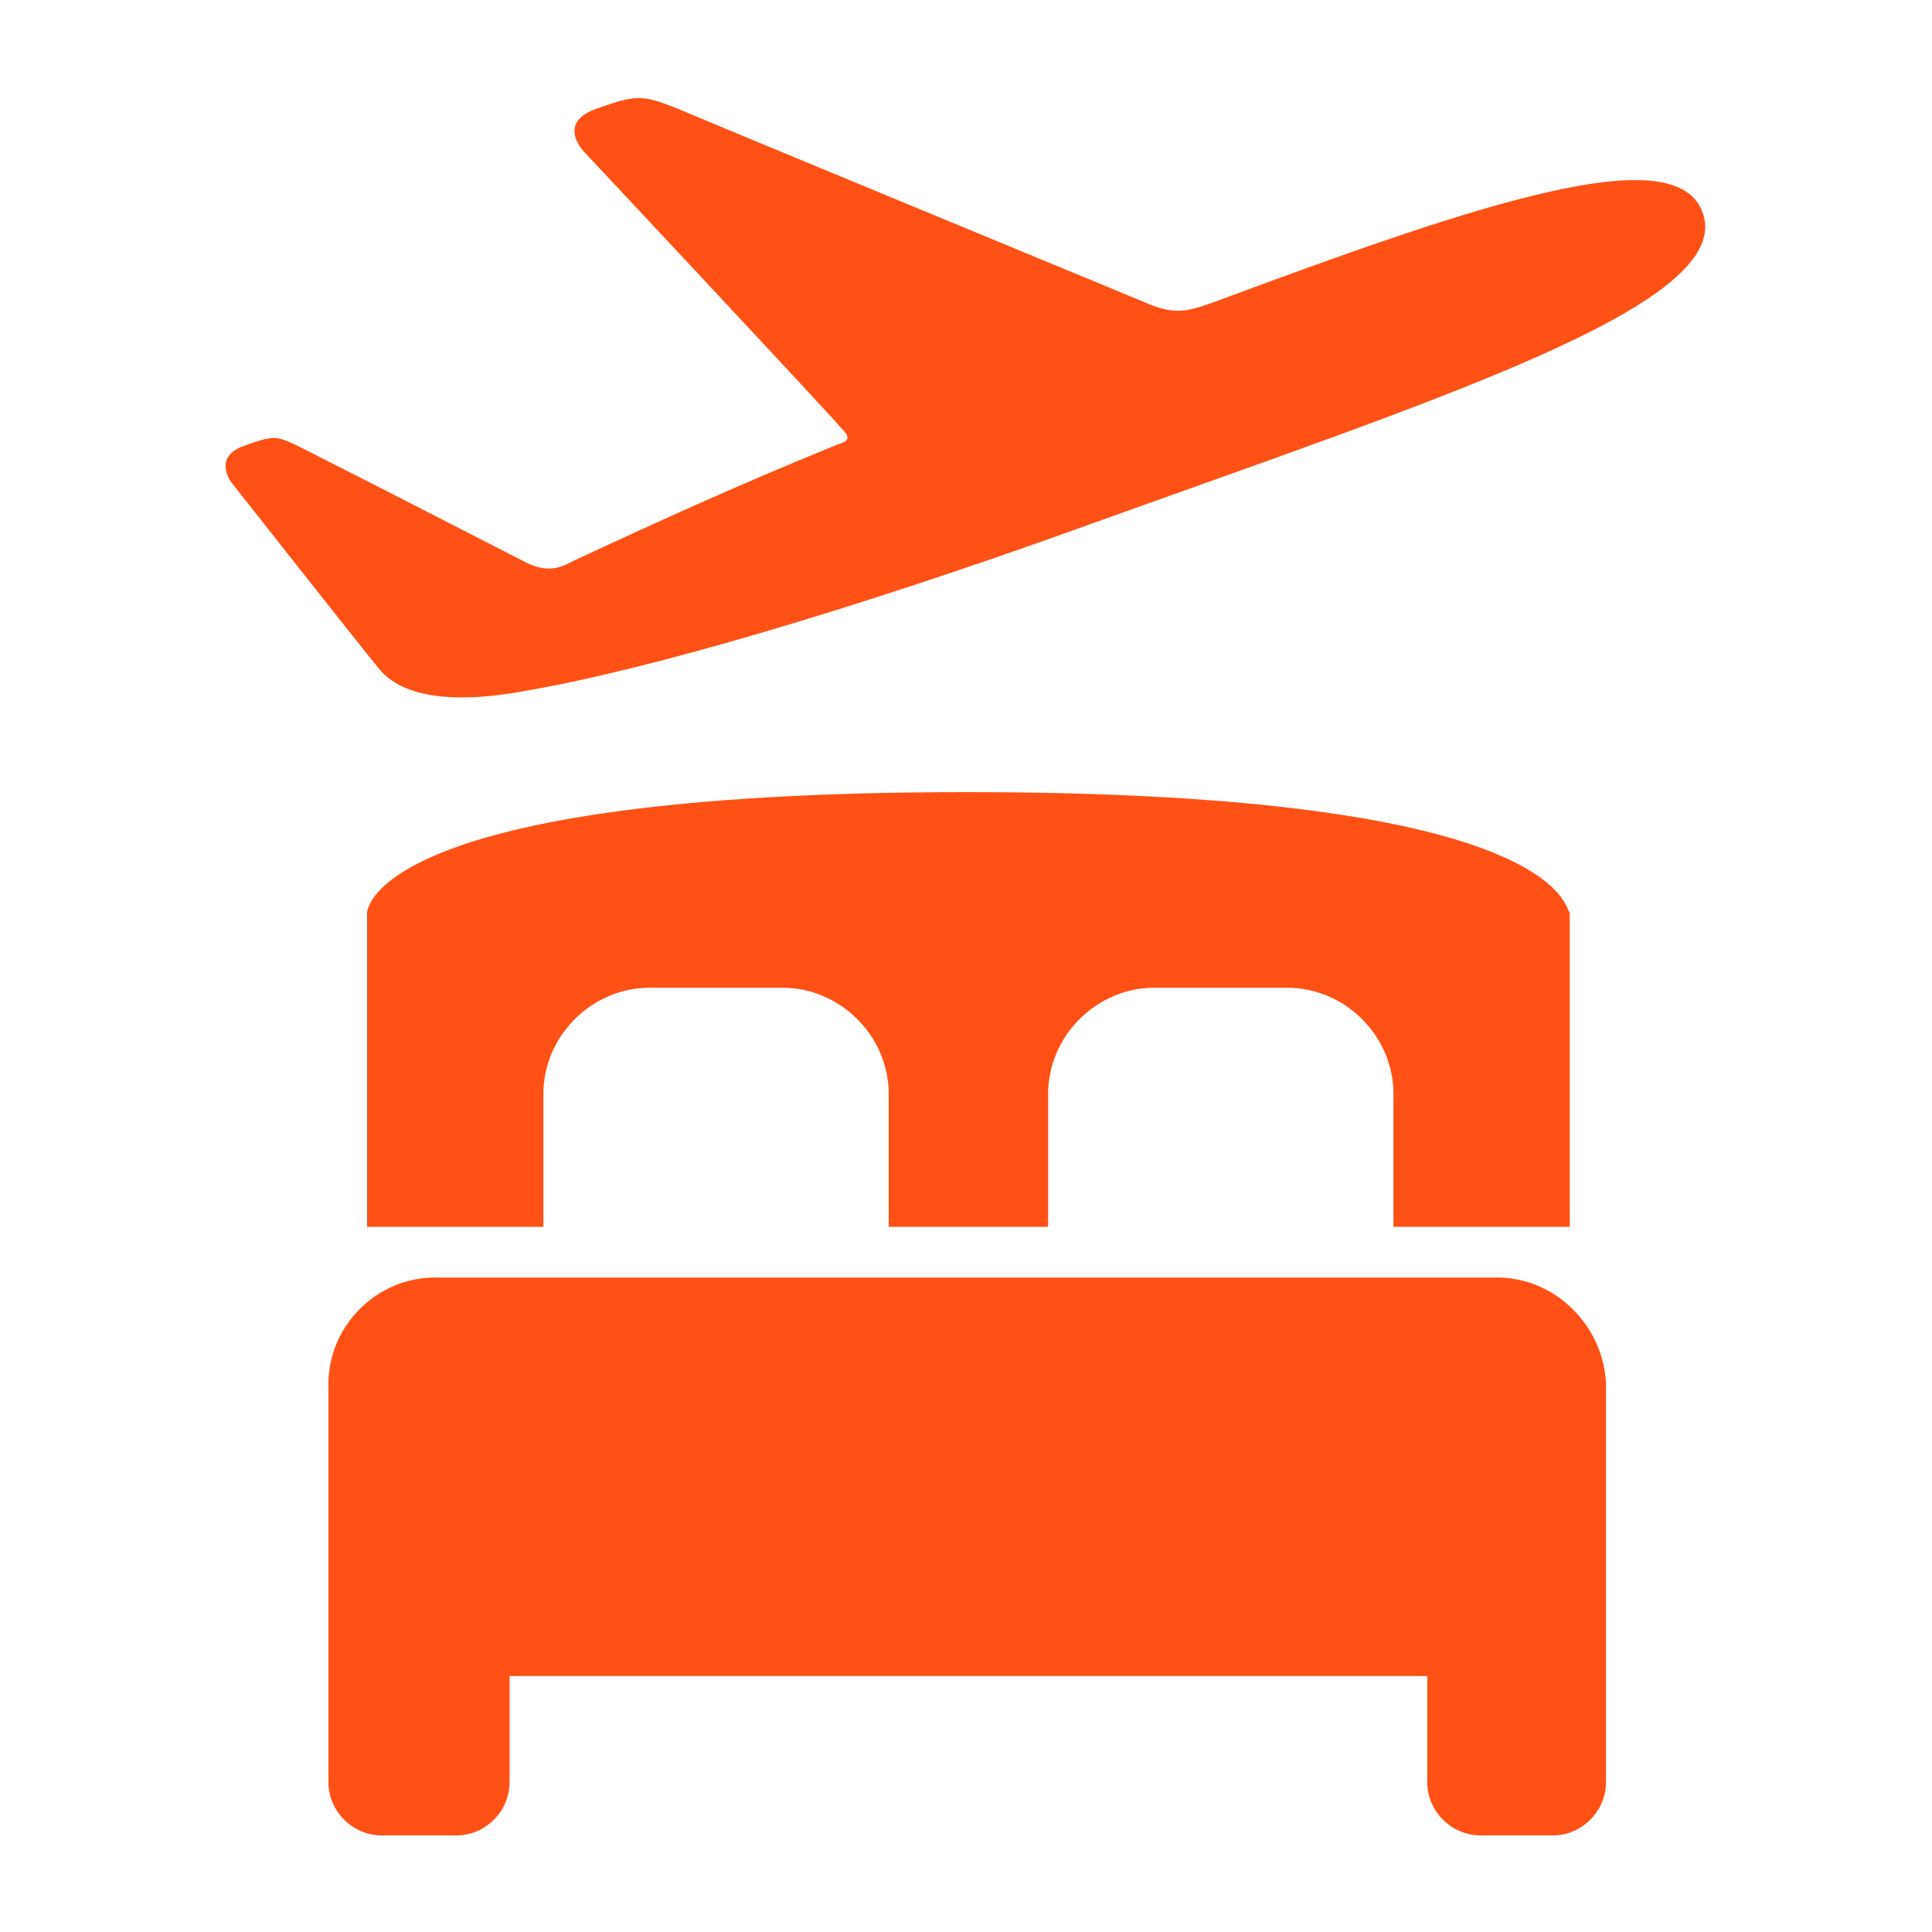
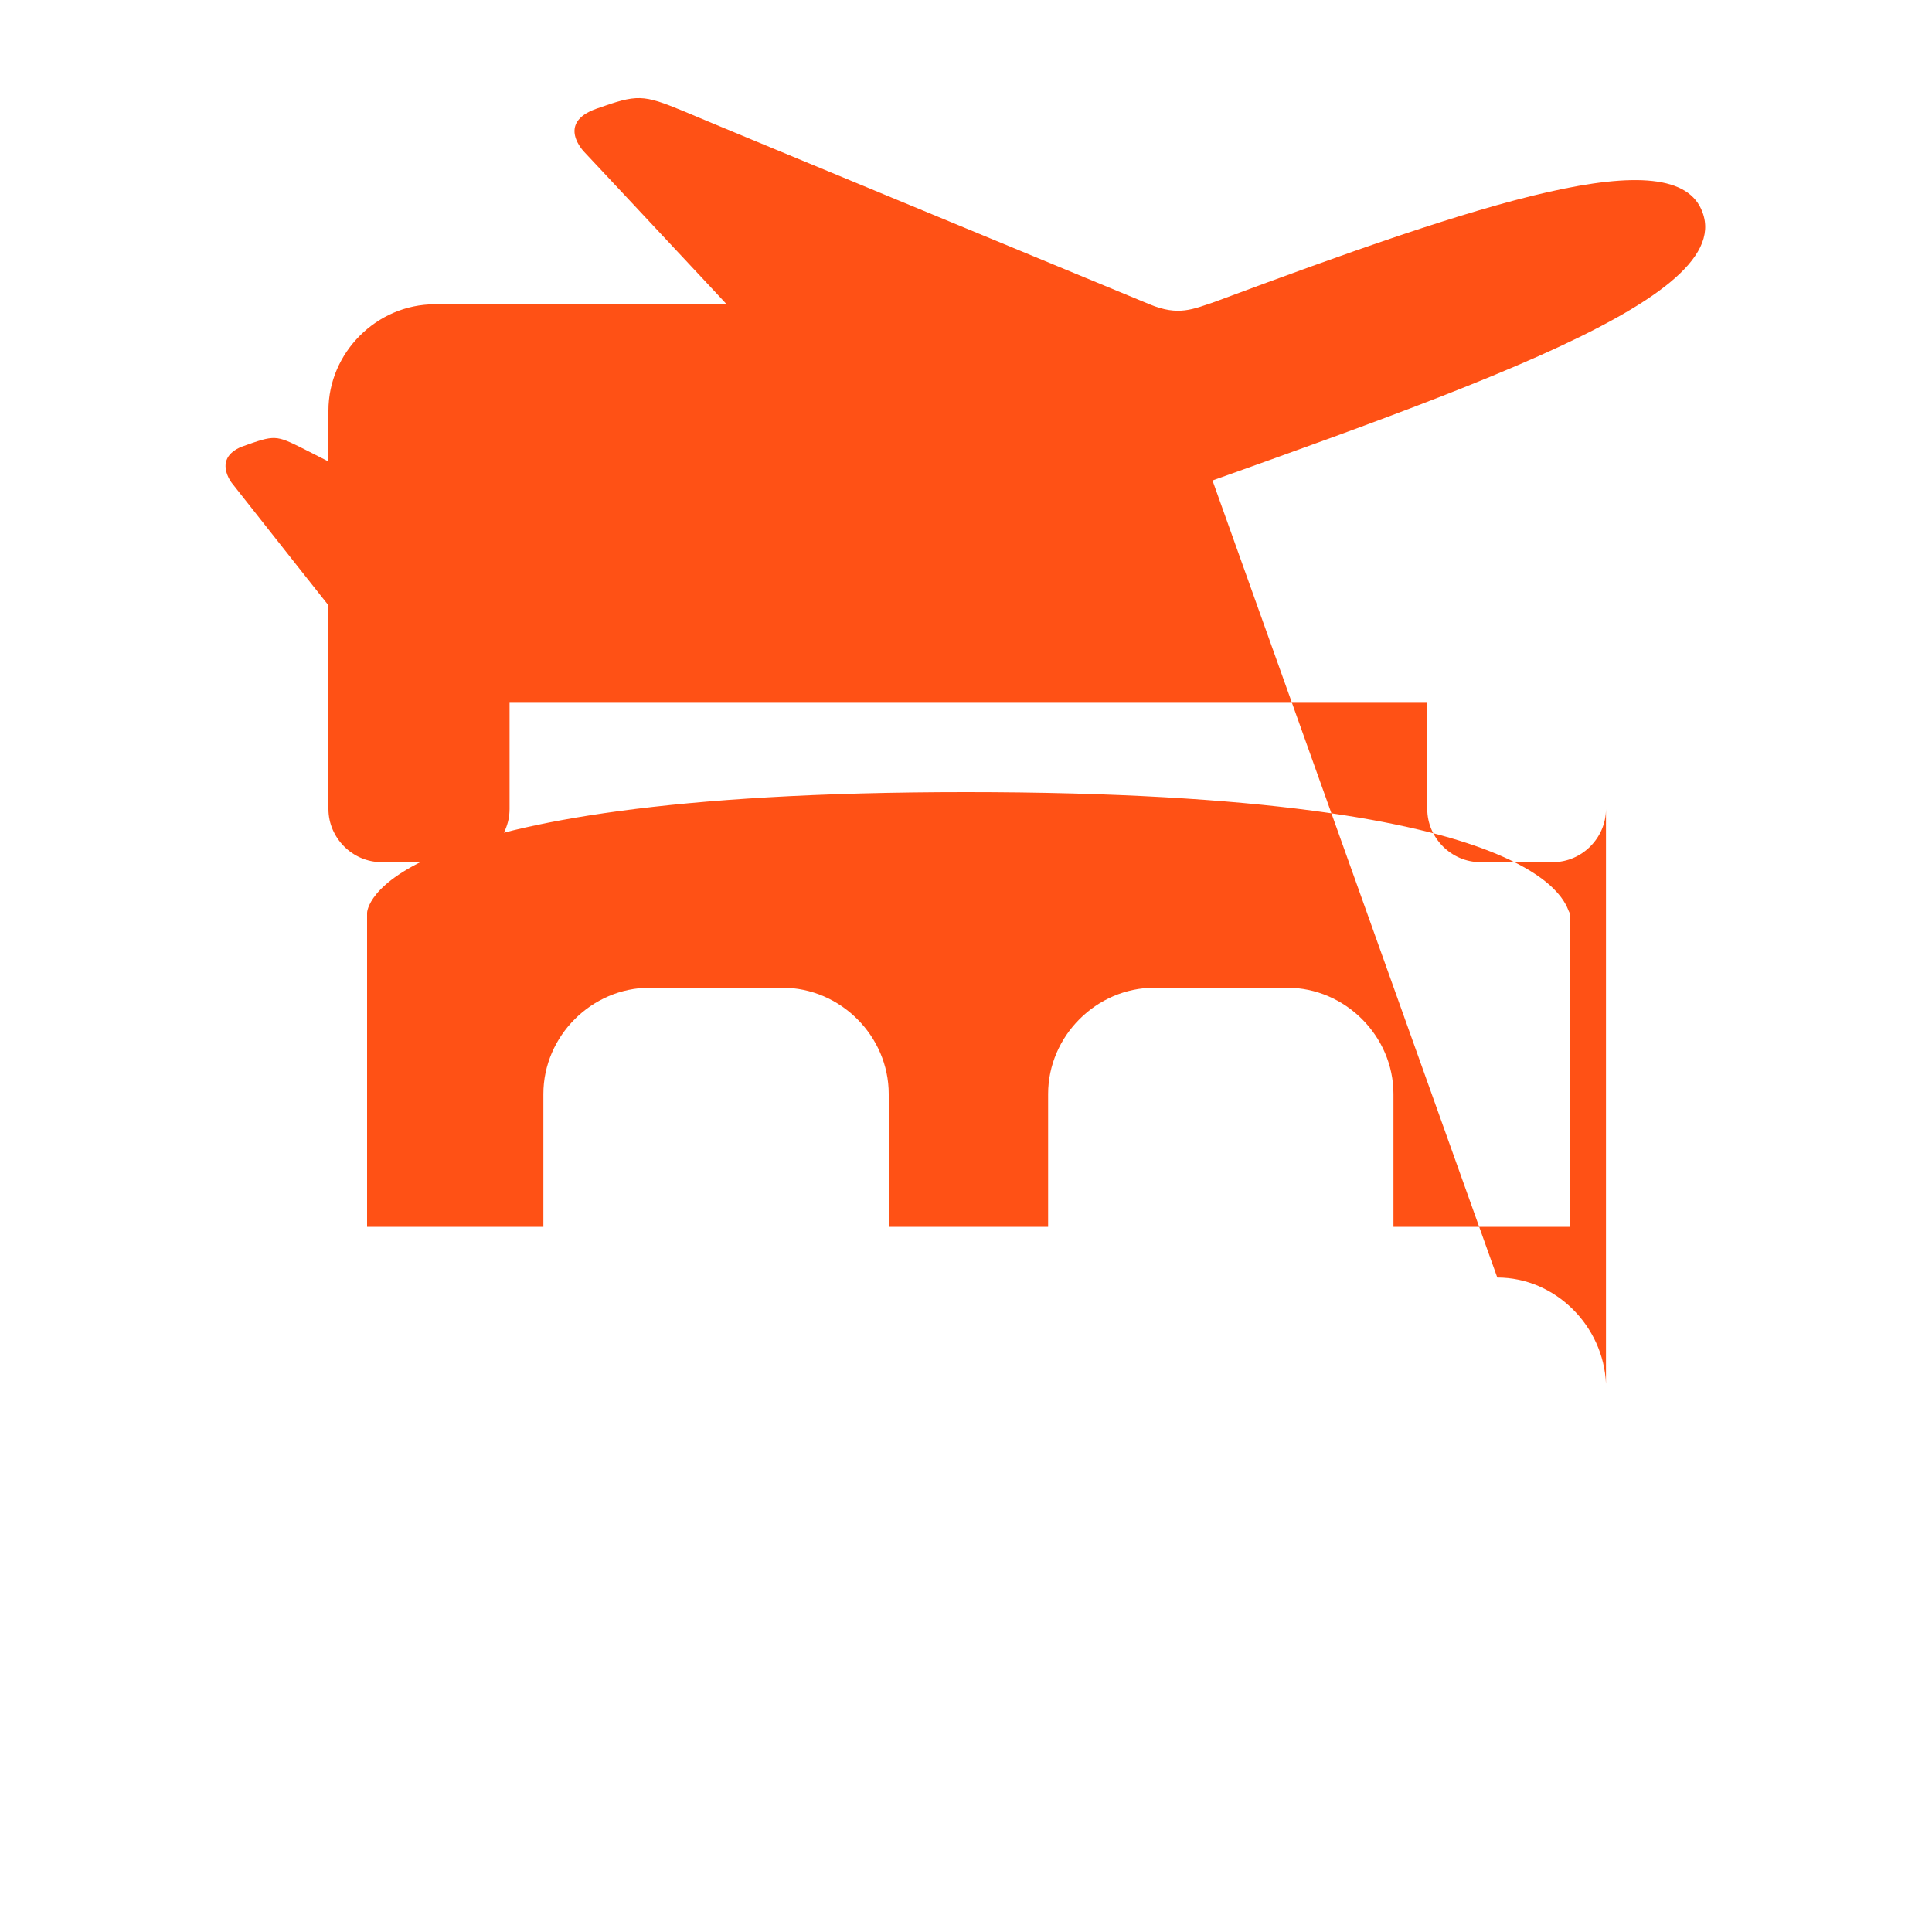
<svg xmlns="http://www.w3.org/2000/svg" id="Layer_1" viewBox="0 0 80 80">
  <style>.st0{fill:#ff5115}</style>
-   <path class="st0" d="M47.6 12.6c-4.1-1.7-17.9-7.4-19.3-8-1.7-.7-1.9-.7-3.6-.1-1.7.6-.5 1.8-.5 1.8s10.4 11.1 10.7 11.5c.4.4.1.5-.2.6-4.2 1.7-7.9 3.4-10.9 4.8-.4.2-1 .6-2 .1-3.5-1.8-8.4-4.3-9.2-4.7-1.2-.6-1.2-.6-2.6-.1-1.2.5-.4 1.5-.4 1.5s5.2 6.6 6.1 7.7c.9 1.1 2.9 1.5 6.1.9 5.2-.9 13.6-3.4 22.8-6.7 15-5.4 27.3-9.3 25.9-13.1-1.1-3.1-9.2-.4-20.2 3.7-.9.3-1.5.6-2.7.1zM62 52.9H18c-2.4 0-4.4 2-4.4 4.4v16.5c0 1.2 1 2.2 2.2 2.2h3.1c1.2 0 2.2-1 2.2-2.2v-4.4h38v4.4c0 1.2 1 2.2 2.2 2.2h3c1.2 0 2.2-1 2.2-2.2V57.3c-.1-2.4-2.1-4.4-4.5-4.4M40 32.8c-24.8 0-24.8 5-24.8 5v13h7.3v-5.5c0-2.4 2-4.4 4.4-4.4h5.5c2.4 0 4.4 2 4.4 4.4v5.5h6.6v-5.5c0-2.4 2-4.4 4.4-4.4h5.5c2.4 0 4.4 2 4.4 4.4v5.5H65v-13c-.2-.1-.2-5-25-5" />
+   <path class="st0" d="M47.6 12.6c-4.1-1.7-17.9-7.4-19.3-8-1.7-.7-1.9-.7-3.6-.1-1.7.6-.5 1.8-.5 1.8s10.4 11.1 10.7 11.5c.4.4.1.5-.2.6-4.2 1.7-7.9 3.4-10.9 4.8-.4.2-1 .6-2 .1-3.5-1.8-8.4-4.3-9.2-4.7-1.2-.6-1.2-.6-2.6-.1-1.2.5-.4 1.5-.4 1.5s5.2 6.6 6.1 7.7c.9 1.1 2.9 1.5 6.1.9 5.2-.9 13.6-3.4 22.8-6.7 15-5.4 27.3-9.3 25.9-13.1-1.1-3.1-9.2-.4-20.2 3.7-.9.3-1.5.6-2.7.1zH18c-2.4 0-4.4 2-4.4 4.4v16.5c0 1.2 1 2.2 2.2 2.2h3.1c1.2 0 2.2-1 2.2-2.2v-4.4h38v4.4c0 1.2 1 2.2 2.2 2.2h3c1.2 0 2.2-1 2.2-2.2V57.3c-.1-2.4-2.1-4.4-4.5-4.4M40 32.8c-24.8 0-24.8 5-24.8 5v13h7.3v-5.5c0-2.4 2-4.4 4.4-4.4h5.5c2.4 0 4.4 2 4.4 4.4v5.5h6.6v-5.5c0-2.4 2-4.4 4.4-4.4h5.5c2.4 0 4.4 2 4.4 4.4v5.5H65v-13c-.2-.1-.2-5-25-5" />
</svg>